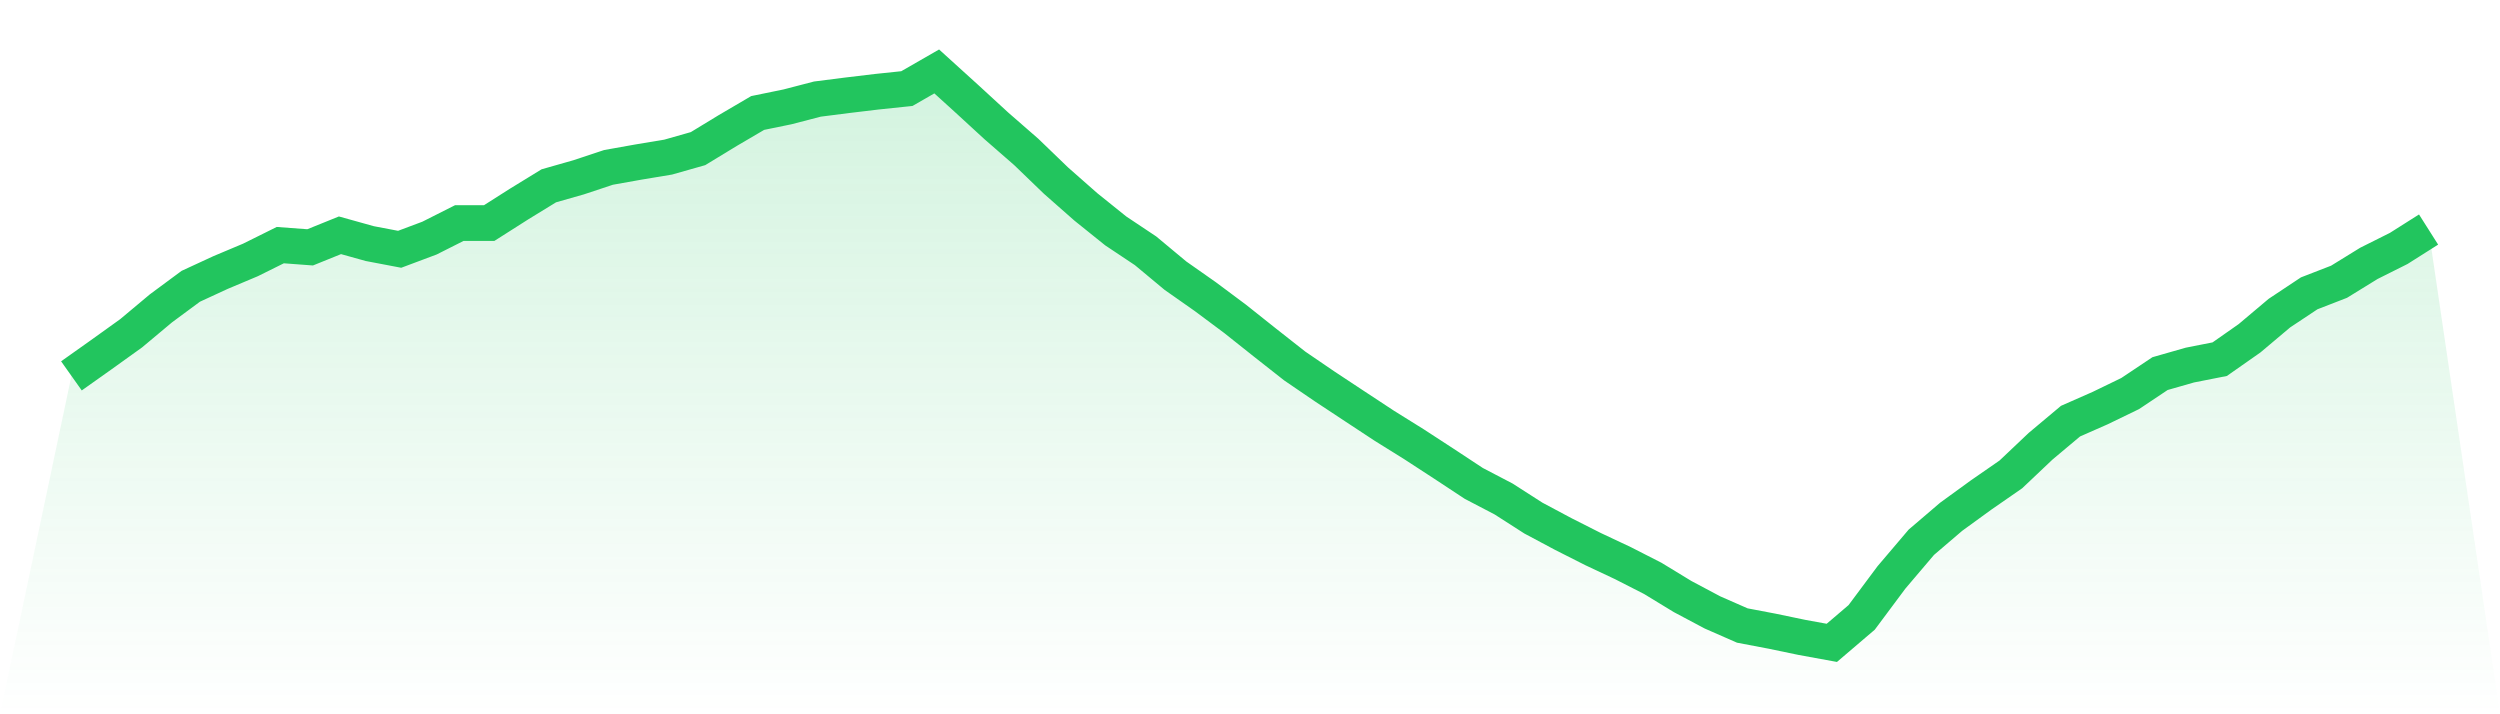
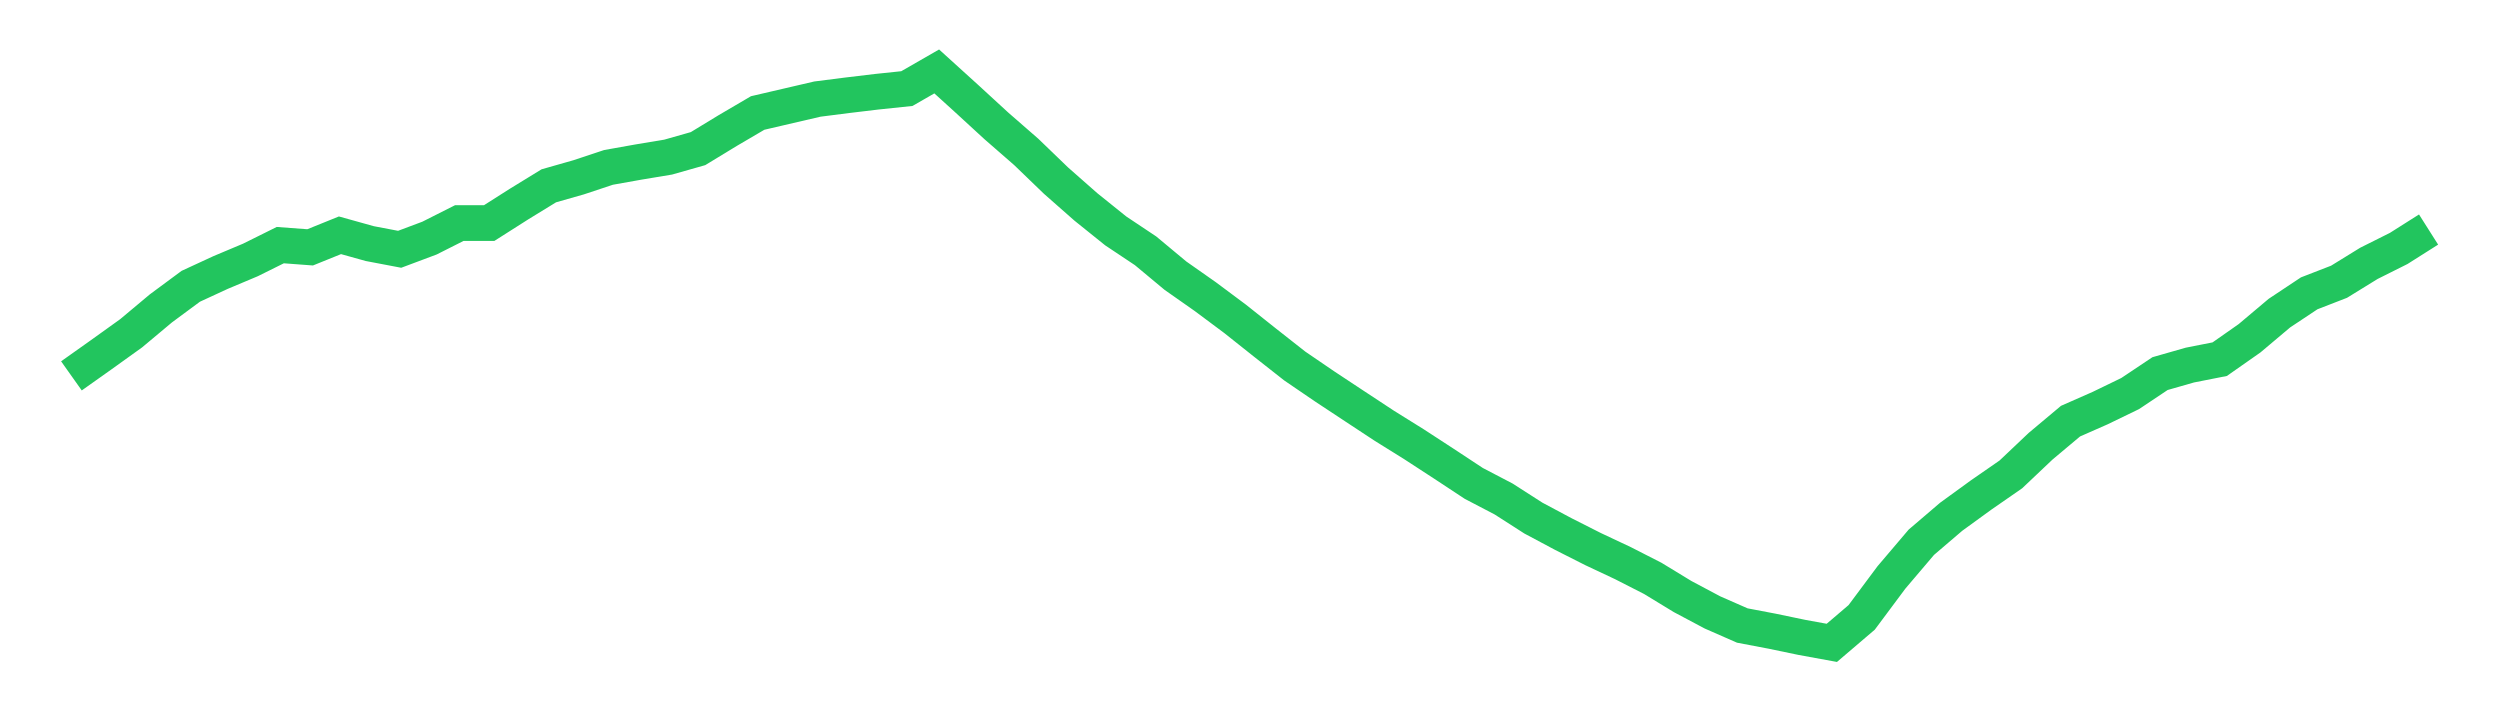
<svg xmlns="http://www.w3.org/2000/svg" viewBox="0 0 140 40">
  <defs>
    <linearGradient id="gradient" x1="0" x2="0" y1="0" y2="1">
      <stop offset="0%" stop-color="#22c55e" stop-opacity="0.2" />
      <stop offset="100%" stop-color="#22c55e" stop-opacity="0" />
    </linearGradient>
  </defs>
-   <path d="M4,21.049 L4,21.049 L5.671,19.864 L7.342,18.665 L9.013,17.267 L10.684,16.031 L12.354,15.26 L14.025,14.557 L15.696,13.727 L17.367,13.852 L19.038,13.176 L20.709,13.642 L22.38,13.96 L24.051,13.334 L25.722,12.491 L27.392,12.493 L29.063,11.43 L30.734,10.405 L32.405,9.929 L34.076,9.374 L35.747,9.076 L37.418,8.798 L39.089,8.323 L40.759,7.307 L42.43,6.327 L44.101,5.984 L45.772,5.549 L47.443,5.336 L49.114,5.136 L50.785,4.961 L52.456,4 L54.127,5.516 L55.797,7.05 L57.468,8.506 L59.139,10.117 L60.81,11.588 L62.481,12.931 L64.152,14.045 L65.823,15.436 L67.494,16.609 L69.165,17.855 L70.835,19.183 L72.506,20.497 L74.177,21.637 L75.848,22.741 L77.519,23.841 L79.19,24.882 L80.861,25.97 L82.532,27.071 L84.203,27.944 L85.873,29.015 L87.544,29.906 L89.215,30.751 L90.886,31.537 L92.557,32.39 L94.228,33.408 L95.899,34.296 L97.57,35.029 L99.24,35.347 L100.911,35.695 L102.582,36 L104.253,34.574 L105.924,32.332 L107.595,30.366 L109.266,28.938 L110.937,27.724 L112.608,26.566 L114.278,24.985 L115.949,23.584 L117.62,22.848 L119.291,22.038 L120.962,20.922 L122.633,20.444 L124.304,20.114 L125.975,18.943 L127.646,17.535 L129.316,16.426 L130.987,15.778 L132.658,14.748 L134.329,13.912 L136,12.854 L140,40 L0,40 z" fill="url(#gradient)" />
-   <path d="M4,21.049 L4,21.049 L5.671,19.864 L7.342,18.665 L9.013,17.267 L10.684,16.031 L12.354,15.26 L14.025,14.557 L15.696,13.727 L17.367,13.852 L19.038,13.176 L20.709,13.642 L22.38,13.96 L24.051,13.334 L25.722,12.491 L27.392,12.493 L29.063,11.43 L30.734,10.405 L32.405,9.929 L34.076,9.374 L35.747,9.076 L37.418,8.798 L39.089,8.323 L40.759,7.307 L42.43,6.327 L44.101,5.984 L45.772,5.549 L47.443,5.336 L49.114,5.136 L50.785,4.961 L52.456,4 L54.127,5.516 L55.797,7.05 L57.468,8.506 L59.139,10.117 L60.81,11.588 L62.481,12.931 L64.152,14.045 L65.823,15.436 L67.494,16.609 L69.165,17.855 L70.835,19.183 L72.506,20.497 L74.177,21.637 L75.848,22.741 L77.519,23.841 L79.19,24.882 L80.861,25.97 L82.532,27.071 L84.203,27.944 L85.873,29.015 L87.544,29.906 L89.215,30.751 L90.886,31.537 L92.557,32.39 L94.228,33.408 L95.899,34.296 L97.57,35.029 L99.24,35.347 L100.911,35.695 L102.582,36 L104.253,34.574 L105.924,32.332 L107.595,30.366 L109.266,28.938 L110.937,27.724 L112.608,26.566 L114.278,24.985 L115.949,23.584 L117.62,22.848 L119.291,22.038 L120.962,20.922 L122.633,20.444 L124.304,20.114 L125.975,18.943 L127.646,17.535 L129.316,16.426 L130.987,15.778 L132.658,14.748 L134.329,13.912 L136,12.854" fill="none" stroke="#22c55e" stroke-width="2" />
+   <path d="M4,21.049 L4,21.049 L5.671,19.864 L7.342,18.665 L9.013,17.267 L10.684,16.031 L12.354,15.26 L14.025,14.557 L15.696,13.727 L17.367,13.852 L19.038,13.176 L20.709,13.642 L22.38,13.96 L24.051,13.334 L25.722,12.491 L27.392,12.493 L29.063,11.43 L30.734,10.405 L32.405,9.929 L34.076,9.374 L35.747,9.076 L37.418,8.798 L39.089,8.323 L40.759,7.307 L42.43,6.327 L45.772,5.549 L47.443,5.336 L49.114,5.136 L50.785,4.961 L52.456,4 L54.127,5.516 L55.797,7.05 L57.468,8.506 L59.139,10.117 L60.81,11.588 L62.481,12.931 L64.152,14.045 L65.823,15.436 L67.494,16.609 L69.165,17.855 L70.835,19.183 L72.506,20.497 L74.177,21.637 L75.848,22.741 L77.519,23.841 L79.19,24.882 L80.861,25.97 L82.532,27.071 L84.203,27.944 L85.873,29.015 L87.544,29.906 L89.215,30.751 L90.886,31.537 L92.557,32.39 L94.228,33.408 L95.899,34.296 L97.57,35.029 L99.24,35.347 L100.911,35.695 L102.582,36 L104.253,34.574 L105.924,32.332 L107.595,30.366 L109.266,28.938 L110.937,27.724 L112.608,26.566 L114.278,24.985 L115.949,23.584 L117.62,22.848 L119.291,22.038 L120.962,20.922 L122.633,20.444 L124.304,20.114 L125.975,18.943 L127.646,17.535 L129.316,16.426 L130.987,15.778 L132.658,14.748 L134.329,13.912 L136,12.854" fill="none" stroke="#22c55e" stroke-width="2" />
</svg>